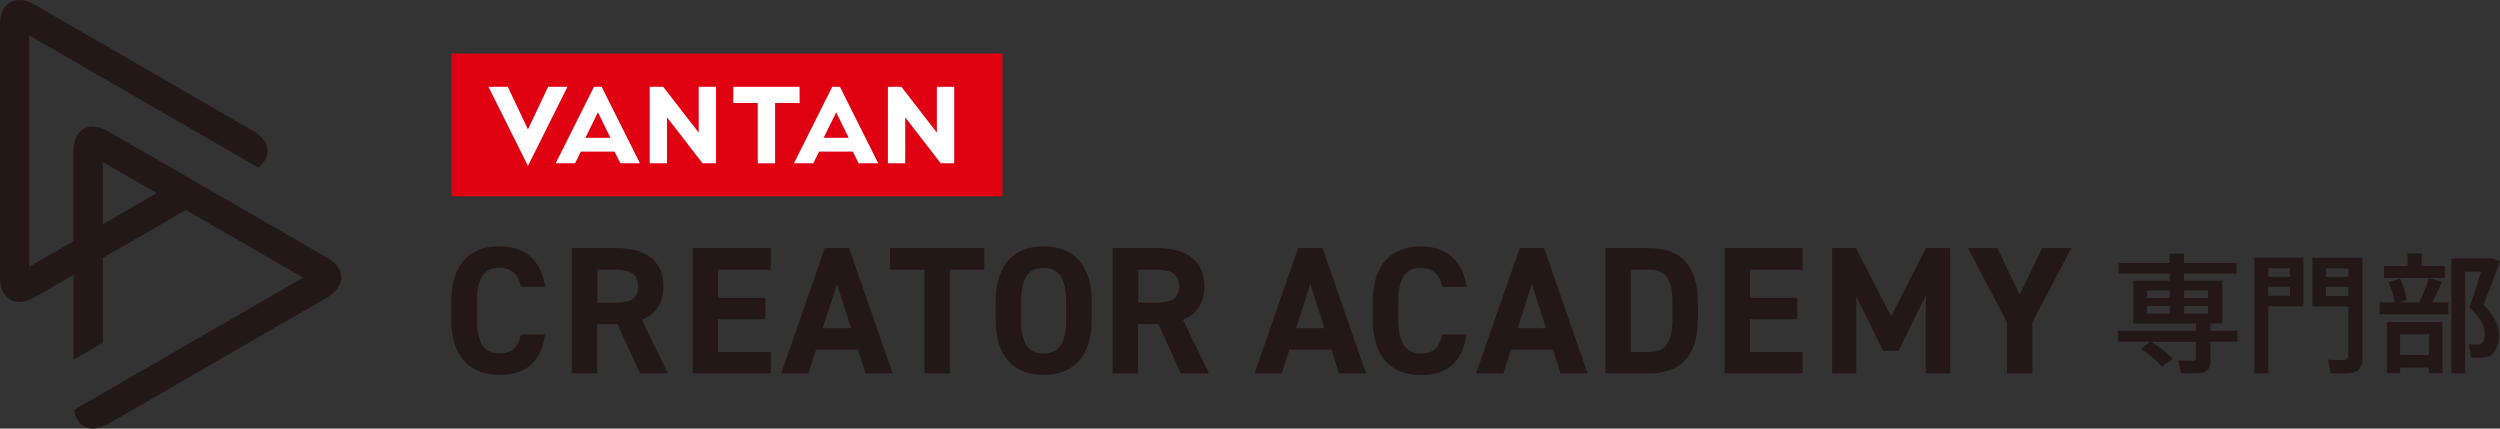
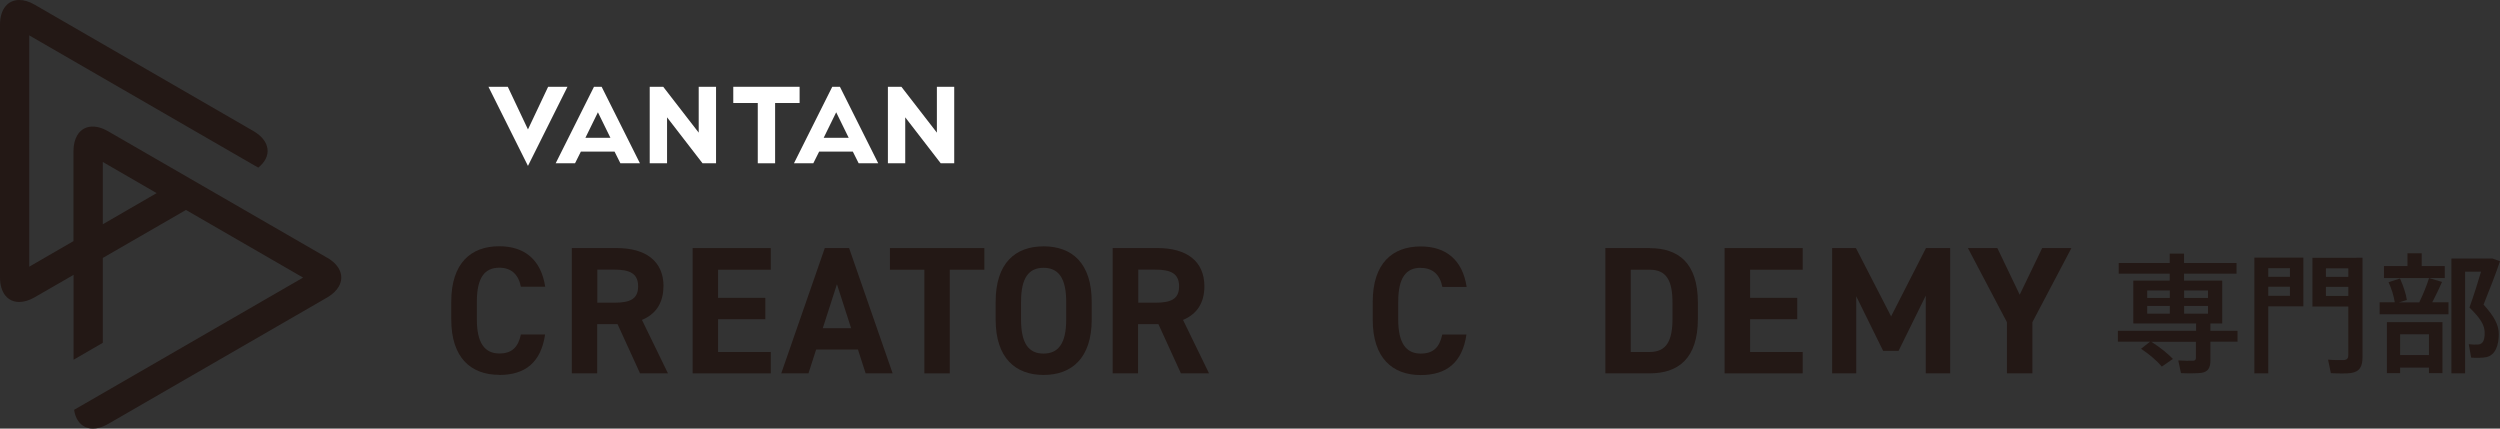
<svg xmlns="http://www.w3.org/2000/svg" id="b" viewBox="0 0 248.03 42.52">
  <rect x="0" y="0" width="248.03" height="42.52" fill="#333333" stroke="none" />
  <defs>
    <style>.d{fill:#231815;}.d,.e,.f{stroke-width:0px;}.e{fill:#df0011;}.f{fill:#fff;}</style>
  </defs>
  <g id="c">
    <path class="d" d="m32.44,25.56L10.72,13.02c-1.34-.77-2.51-.55-3.07.43-.23.4-.36.92-.36,1.55v8.92l-4.39,2.54V3.51l19.86,11.47,2.86,1.65c1.38-1.09,1.23-2.64-.48-3.63L3.43.46c-.55-.32-1.06-.46-1.52-.46C.78,0,0,.9,0,2.44v25.08c0,1.55.78,2.44,1.91,2.44.46,0,.98-.15,1.52-.46l3.87-2.23v8.42l2.9-1.68v-8.42l8.25-4.76,11.62,6.71-19.86,11.47-2.86,1.65c.26,1.74,1.68,2.38,3.38,1.4l21.72-12.54c.55-.32.93-.69,1.16-1.09.56-.98.18-2.1-1.16-2.87Zm-22.24-3.32v-6.17l5.34,3.09-5.34,3.09Z" />
-     <rect class="e" x="44.79" y="5.31" width="54.67" height="14.17" />
    <path class="f" d="m50.38,8.61l2,4.23,2-4.23h1.92l-3.92,7.85-3.92-7.85h1.92Z" />
    <polygon class="f" points="69.32 8.61 69.32 13.16 65.8 8.61 64.46 8.61 64.46 16.2 66.18 16.2 66.18 11.64 69.7 16.2 71.04 16.2 71.04 8.61 69.32 8.61" />
    <path class="f" d="m61.57,16.2h1.92l-3.8-7.59h-.76l-3.8,7.59h1.92l.58-1.16h3.34l.58,1.16Zm-3.49-2.53l1.24-2.53,1.24,2.53h-2.48Z" />
    <polygon class="f" points="92.95 8.61 92.95 13.16 89.43 8.61 88.09 8.61 88.09 16.2 89.81 16.2 89.81 11.64 93.33 16.2 94.67 16.2 94.67 8.61 92.95 8.61" />
    <path class="f" d="m85.21,16.2h1.92l-3.8-7.59h-.76l-3.8,7.59h1.92l.58-1.16h3.34l.58,1.16Zm-3.49-2.53l1.24-2.53,1.24,2.53h-2.48Z" />
    <polygon class="f" points="79.33 8.61 72.75 8.61 72.75 10.22 75.18 10.22 75.18 16.2 76.9 16.2 76.9 10.22 79.33 10.22 79.33 8.61" />
    <path class="d" d="m213.32,33.9h-3.2v-1.08h7.76v-.73h-6.23v-4.25h3.61v-.69h-5.06v-1.06h5.06v-.93h1.42v.93h5.21v1.06h-5.21v.69h3.79v4.25h-1.17v.73h2.69v1.08h-2.69v1.86c0,.72-.23,1.13-.88,1.23-.4.06-1.37.06-2.04.03l-.27-1.26c.51.04,1.26.04,1.47.03.22-.01.28-.12.28-.29v-1.59h-4.42c.9.58,1.6,1.14,2.14,1.7l-1.1.76c-.5-.59-1.19-1.18-2.06-1.77.58-.45.79-.63.88-.69Zm-.29-4.34h2.24v-.74h-2.24v.74Zm0,1.56h2.24v-.77h-2.24v.77Zm6.03-1.56v-.74h-2.37v.74h2.37Zm0,1.56v-.77h-2.37v.77h2.37Z" />
    <path class="d" d="m225.04,25.56h3.48v4.83h-3.48v6.65h-1.38v-11.48h1.38Zm2.15,1.9v-.85h-2.15v.85h2.15Zm-2.15.99v.9h2.15v-.9h-2.15Zm8.76-2.88h.59v9.86c0,.92-.27,1.45-1.15,1.58-.4.06-1.32.05-1.99.01l-.28-1.34c.55.05,1.32.06,1.59.04.33-.04.42-.19.42-.51v-4.8h-3.56v-4.83h4.38Zm-.82,1.9v-.85h-2.22v.85h2.22Zm-2.22.99v.9h2.22v-.9h-2.22Z" />
    <path class="d" d="m237.59,30c-.09-.6-.31-1.36-.62-2l1.14-.37c.33.73.59,1.52.68,2.13l-.79.24h2.02c.4-.83.77-1.75.97-2.41l1.29.38c-.26.59-.6,1.32-.97,2.02h1.61v1.19h-6.83v-1.19h1.49Zm1.26-3.6v-1.27h1.41v1.27h2.29v1.19h-6.03v-1.19h2.33Zm-.73,10.07v.55h-1.31v-5.06h5.51v5.06h-1.34v-.55h-2.86Zm2.86-1.24v-2.07h-2.86v2.07h2.86Zm5.99-9.58h.32l.74.27c-.47,1.38-1.04,2.82-1.63,4.3,1.08,1.2,1.51,2.02,1.51,2.93,0,1.05-.31,2.07-1.22,2.28-.35.08-1.08.09-1.52.05l-.24-1.33c.27.04.76.05.95.03.5-.06.63-.5.63-1.15,0-.74-.37-1.41-1.51-2.52.45-1.26.83-2.47,1.15-3.56h-1.58v10.09h-1.36v-11.39h3.75Z" />
    <polygon class="d" points="76.47 34.92 71.24 34.92 71.24 31.67 75.93 31.67 75.93 29.55 71.24 29.55 71.24 26.76 76.47 26.76 76.47 24.61 68.72 24.61 68.72 37.04 76.47 37.04 76.47 34.92" />
    <path class="d" d="m49.54,37.2c2.56,0,4.13-1.23,4.54-4.02h-2.4c-.27,1.26-.88,1.89-2.14,1.89-1.46,0-2.23-1.06-2.23-3.37v-1.77c0-2.38.77-3.37,2.23-3.37,1.23,0,1.91.72,2.14,1.89h2.41c-.41-2.72-2.09-4.02-4.56-4.02-2.79,0-4.76,1.66-4.76,5.5v1.77c0,3.8,1.96,5.49,4.76,5.49Z" />
    <path class="d" d="m108.31,31.71v-1.77c0-3.84-1.96-5.5-4.77-5.5s-4.76,1.66-4.76,5.5v1.77c0,3.8,1.96,5.49,4.76,5.49s4.77-1.69,4.77-5.49Zm-7.01,0v-1.77c0-2.38.77-3.37,2.23-3.37s2.25.99,2.25,3.37v1.77c0,2.38-.79,3.37-2.25,3.37s-2.23-.99-2.23-3.37Z" />
    <path class="d" d="m117.18,37.04h2.77l-2.58-5.3c1.35-.56,2.12-1.66,2.12-3.33,0-2.52-1.78-3.8-4.65-3.8h-4.45v12.43h2.52v-4.88h2.02l2.23,4.88Zm-4.25-7.01v-3.28h1.69c1.5,0,2.36.36,2.36,1.66s-.86,1.62-2.36,1.62h-1.69Z" />
    <path class="d" d="m80.96,34.68h4.16l.76,2.36h2.68l-4.32-12.43h-2.41l-4.32,12.43h2.7l.76-2.36Zm2.07-6.5l1.41,4.38h-2.81l1.41-4.38Z" />
    <path class="d" d="m65.83,28.41c0-2.52-1.78-3.8-4.65-3.8h-4.45v12.43h2.52v-4.88h2.02l2.23,4.88h2.77l-2.58-5.3c1.35-.56,2.13-1.66,2.13-3.33Zm-4.88,1.62h-1.69v-3.28h1.69c1.5,0,2.36.36,2.36,1.66s-.86,1.62-2.36,1.62Z" />
    <polygon class="d" points="91.71 37.04 94.23 37.04 94.23 26.76 97.66 26.76 97.66 24.61 88.29 24.61 88.29 26.76 91.71 26.76 91.71 37.04" />
-     <path class="d" d="m128.79,24.61l-4.32,12.43h2.7l.76-2.36h4.16l.76,2.36h2.68l-4.32-12.43h-2.41Zm-.2,7.95l1.41-4.38,1.4,4.38h-2.81Z" />
-     <path class="d" d="m150.77,24.61l-4.32,12.43h2.7l.76-2.36h4.16l.76,2.36h2.68l-4.32-12.43h-2.41Zm-.2,7.95l1.41-4.38,1.4,4.38h-2.81Z" />
    <polygon class="d" points="187.62 31.39 184.13 24.61 181.77 24.61 181.77 37.04 184.16 37.04 184.16 29.39 186.83 34.81 188.36 34.81 191.06 29.33 191.06 37.04 193.48 37.04 193.48 24.61 191.08 24.61 187.62 31.39" />
    <polygon class="d" points="171.1 37.04 178.85 37.04 178.85 34.92 173.63 34.92 173.63 31.67 178.31 31.67 178.31 29.55 173.63 29.55 173.63 26.76 178.85 26.76 178.85 24.61 171.1 24.61 171.1 37.04" />
    <polygon class="d" points="202.61 24.61 200.38 29.24 198.16 24.61 195.24 24.61 199.11 31.96 199.11 37.04 201.64 37.04 201.64 31.96 205.51 24.61 202.61 24.61" />
    <path class="d" d="m140.96,26.58c1.23,0,1.91.72,2.14,1.89h2.41c-.41-2.72-2.09-4.02-4.56-4.02-2.79,0-4.76,1.66-4.76,5.5v1.77c0,3.8,1.96,5.49,4.76,5.49,2.56,0,4.13-1.23,4.54-4.02h-2.4c-.27,1.26-.88,1.89-2.14,1.89-1.46,0-2.23-1.06-2.23-3.37v-1.77c0-2.38.77-3.37,2.23-3.37Z" />
    <path class="d" d="m163.68,24.61h-4.41v12.43h4.41c2.81,0,4.77-1.46,4.77-5.4v-1.62c0-3.96-1.96-5.4-4.77-5.4Zm2.25,7.03c0,2.14-.58,3.28-2.25,3.28h-1.89v-8.16h1.89c1.68,0,2.25,1.12,2.25,3.26v1.62Z" />
  </g>
</svg>